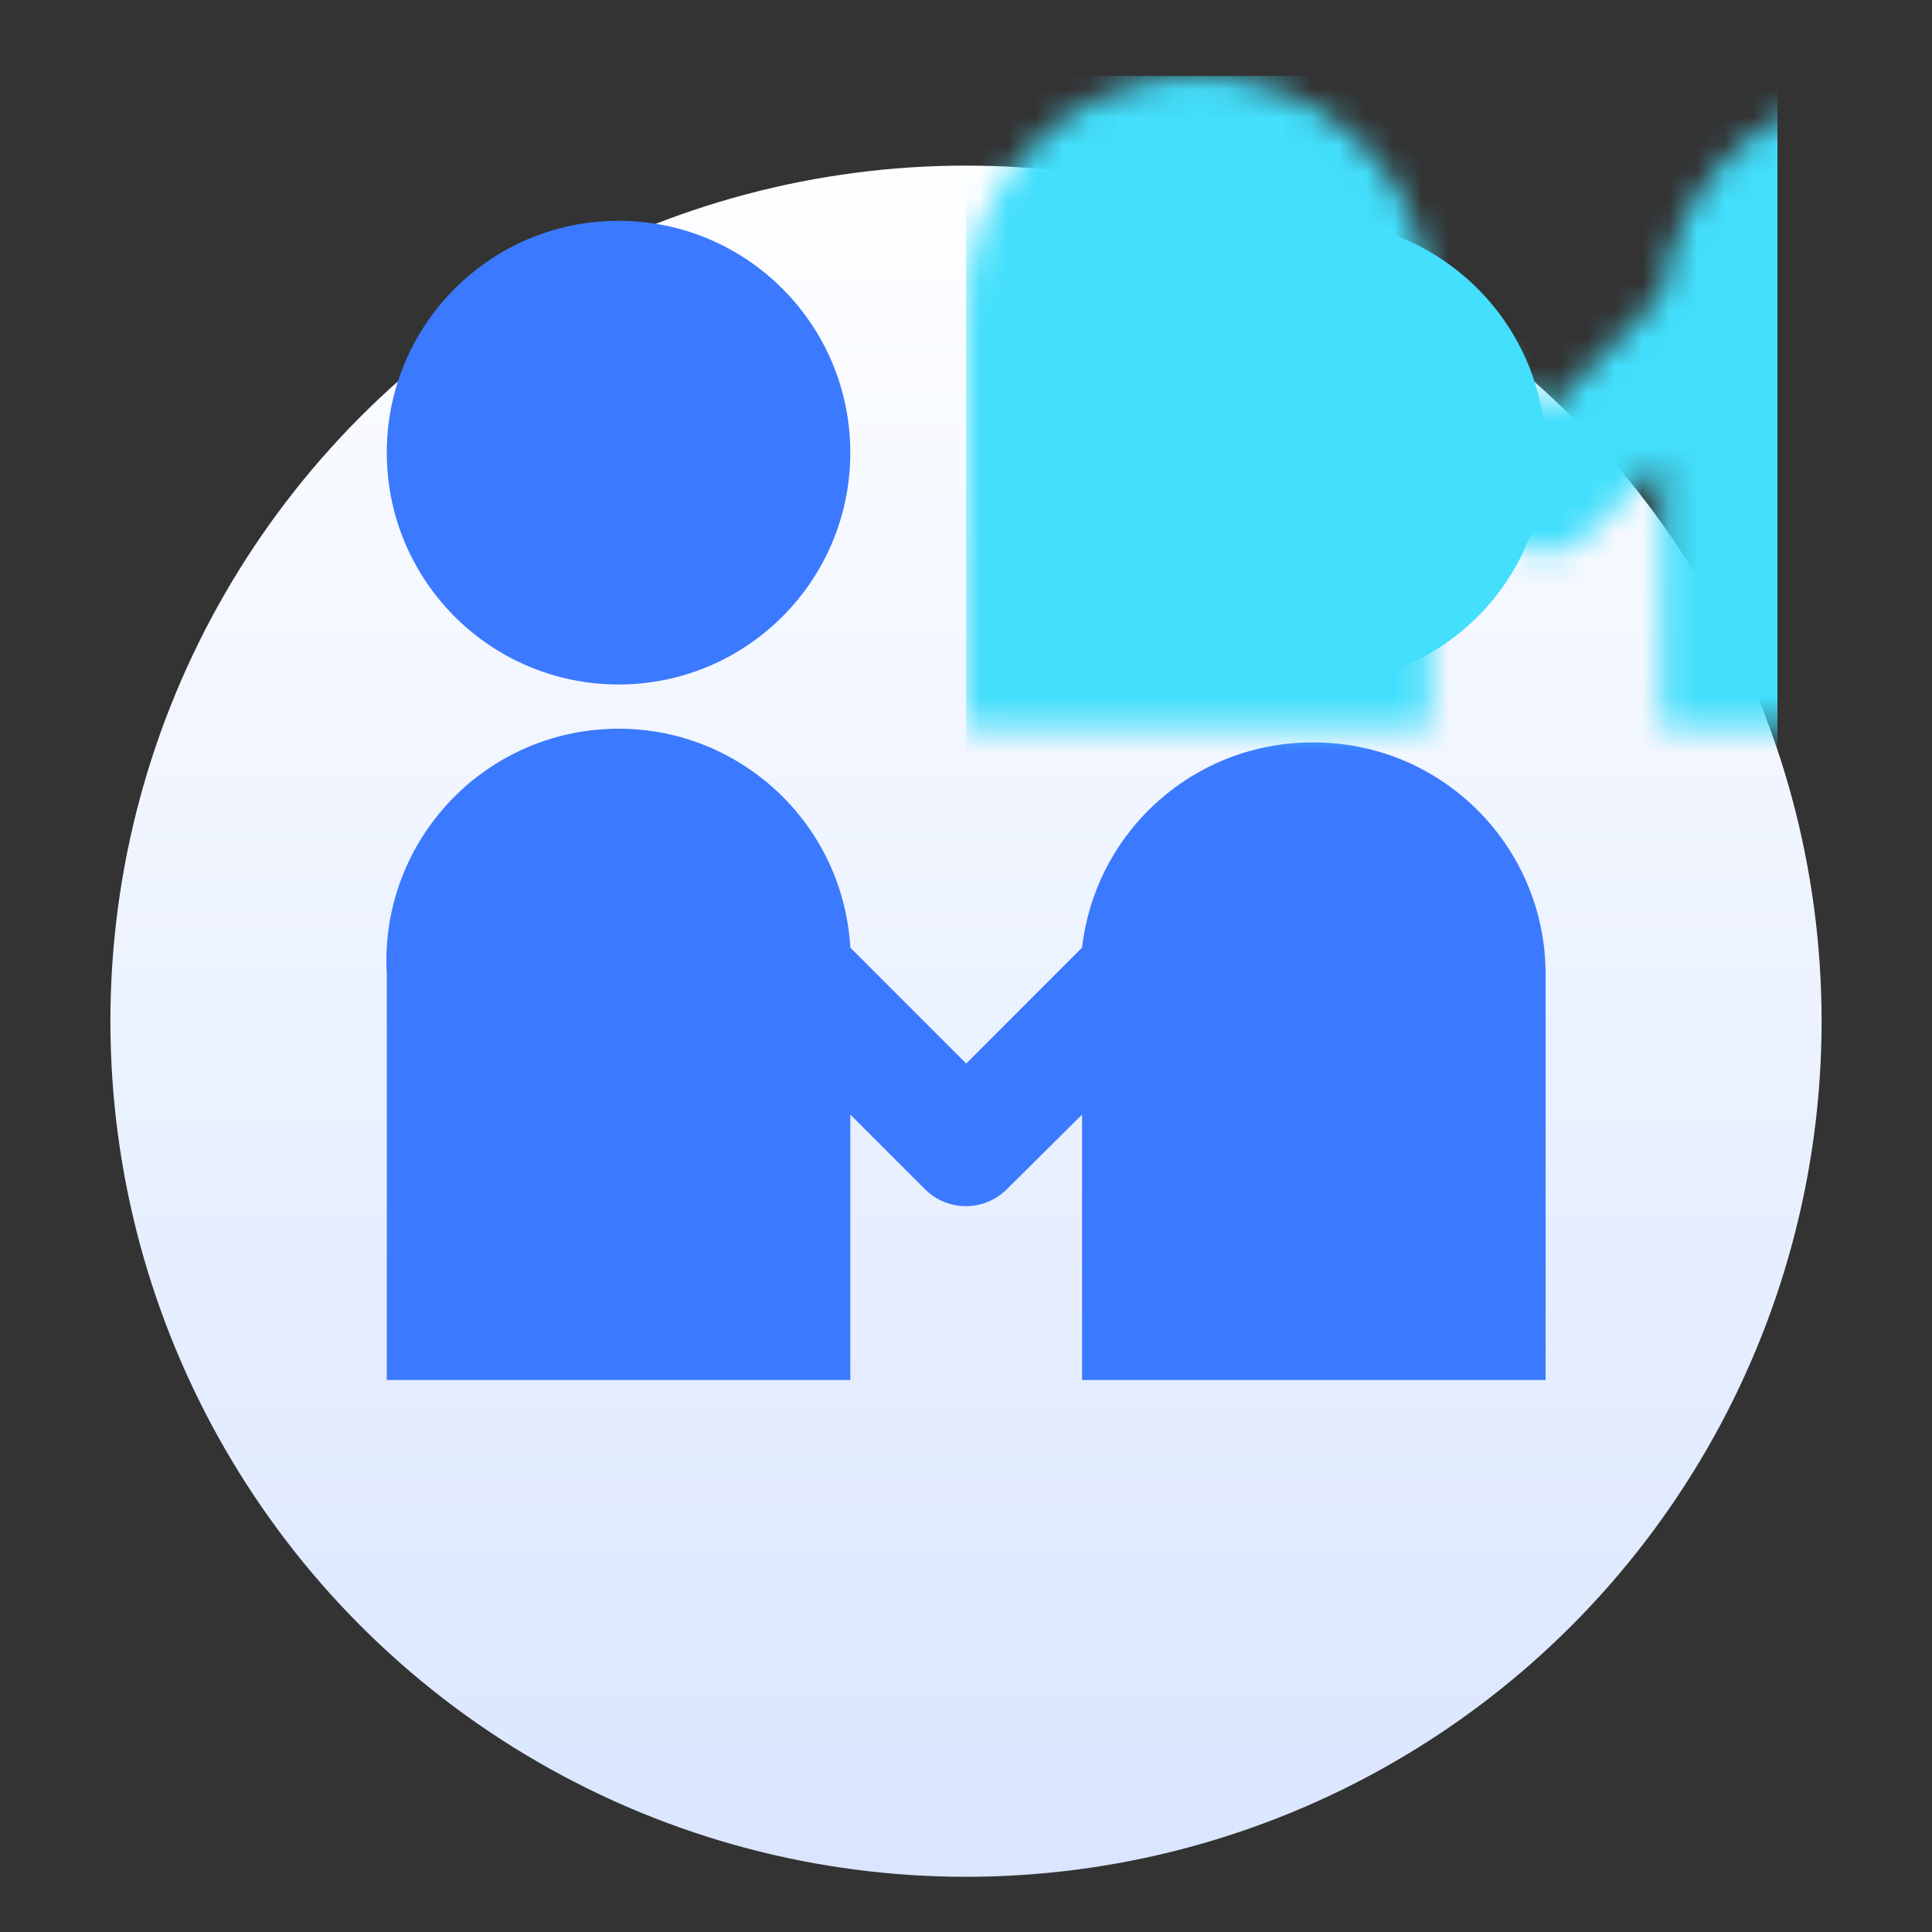
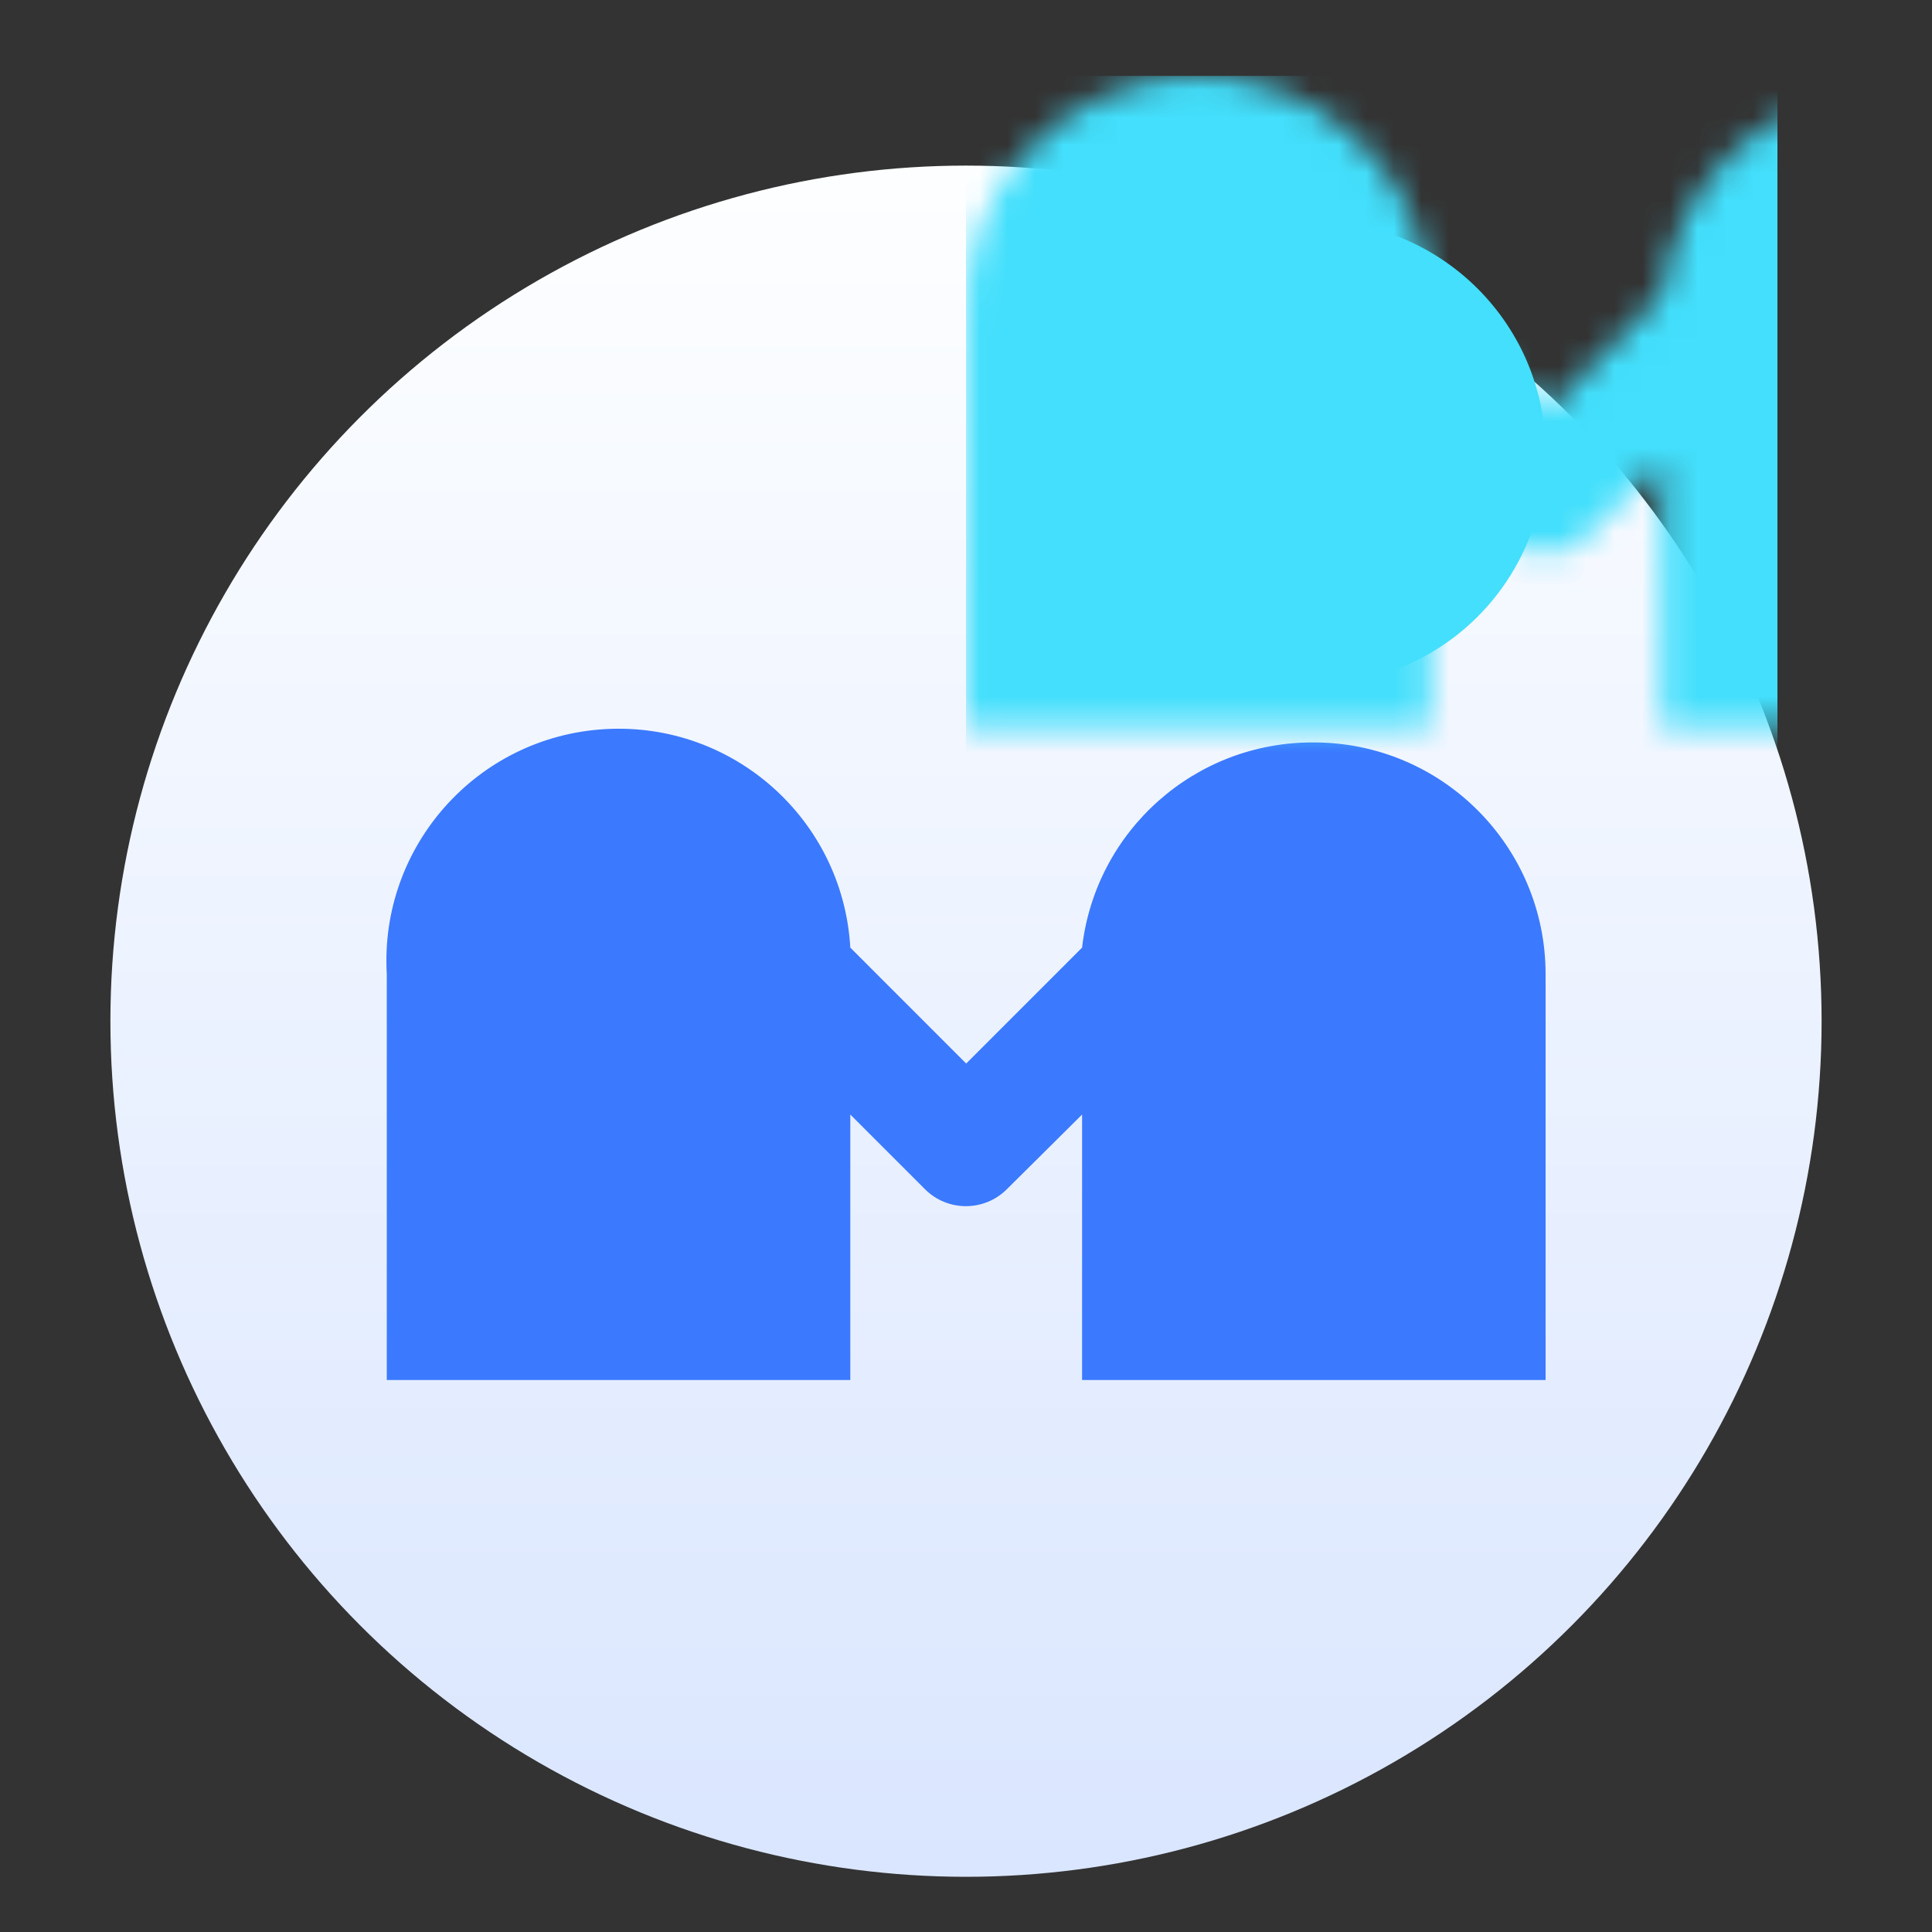
<svg xmlns="http://www.w3.org/2000/svg" xmlns:xlink="http://www.w3.org/1999/xlink" width="70px" height="70px" viewBox="0 0 70 70" version="1.1">
  <rect x="0" y="0" width="70" height="70" fill="#333333" stroke="none" />
  <title>icon_4</title>
  <defs>
    <linearGradient x1="50%" y1="0%" x2="50%" y2="100%" id="linearGradient-1">
      <stop stop-color="#FDFEFF" offset="0%" />
      <stop stop-color="#DAE6FF" offset="100%" />
    </linearGradient>
    <path d="M33.603,0.497 C29.318,0.469 25.698,3.673 25.206,7.931 L21.007,12.131 L16.808,7.931 C16.542,3.292 12.566,-0.253 7.928,0.014 C3.291,0.281 -0.253,4.258 0.014,8.897 L0.014,23.597 L16.808,23.597 L16.808,13.979 L19.517,16.688 C20.335,17.502 21.658,17.502 22.477,16.688 L25.206,13.979 L25.206,23.597 L42,23.597 L42,8.897 C42,4.258 38.24,0.497 33.603,0.497 Z" id="path-2" />
  </defs>
  <g id="合作生态" stroke="none" stroke-width="1" fill="none" fill-rule="evenodd">
    <g id="企业服务" transform="translate(-1395, -2312)">
      <g id="编组-30" transform="translate(455, 2210)">
        <g id="编组-26" transform="translate(921, 102)">
          <g id="编组-60" transform="translate(23, 6)">
            <circle id="椭圆形备份-11" fill="url(#linearGradient-1)" cx="31" cy="31" r="31" />
            <g id="hezuo" transform="translate(10, 2)">
-               <path d="M0.014,8.4 C0.014,13.039 3.774,16.8 8.411,16.8 C13.049,16.8 16.808,13.039 16.808,8.4 C16.808,3.761 13.049,0 8.411,0 C3.774,0 0.014,3.761 0.014,8.4 L0.014,8.4 Z" id="路径" fill="#3B79FF" fill-rule="nonzero" />
              <path d="M25.206,8.4 C25.206,11.401 26.806,14.174 29.404,15.675 C32.002,17.175 35.203,17.175 37.801,15.675 C40.4,14.174 42,11.401 42,8.4 C42,3.761 38.24,0 33.603,0 C28.965,0 25.206,3.761 25.206,8.4 Z" id="路径" fill="#43DFFC" fill-rule="nonzero" />
              <g id="矩形" transform="translate(0, 18.403)">
                <mask id="mask-3" fill="white">
                  <use xlink:href="#path-2" />
                </mask>
                <use id="蒙版" fill="#3B79FF" fill-rule="nonzero" xlink:href="#path-2" />
                <rect fill="#43DFFC" mask="url(#mask-3)" x="21" y="-23.653" width="29.4" height="59.85" />
              </g>
            </g>
          </g>
        </g>
      </g>
    </g>
  </g>
</svg>